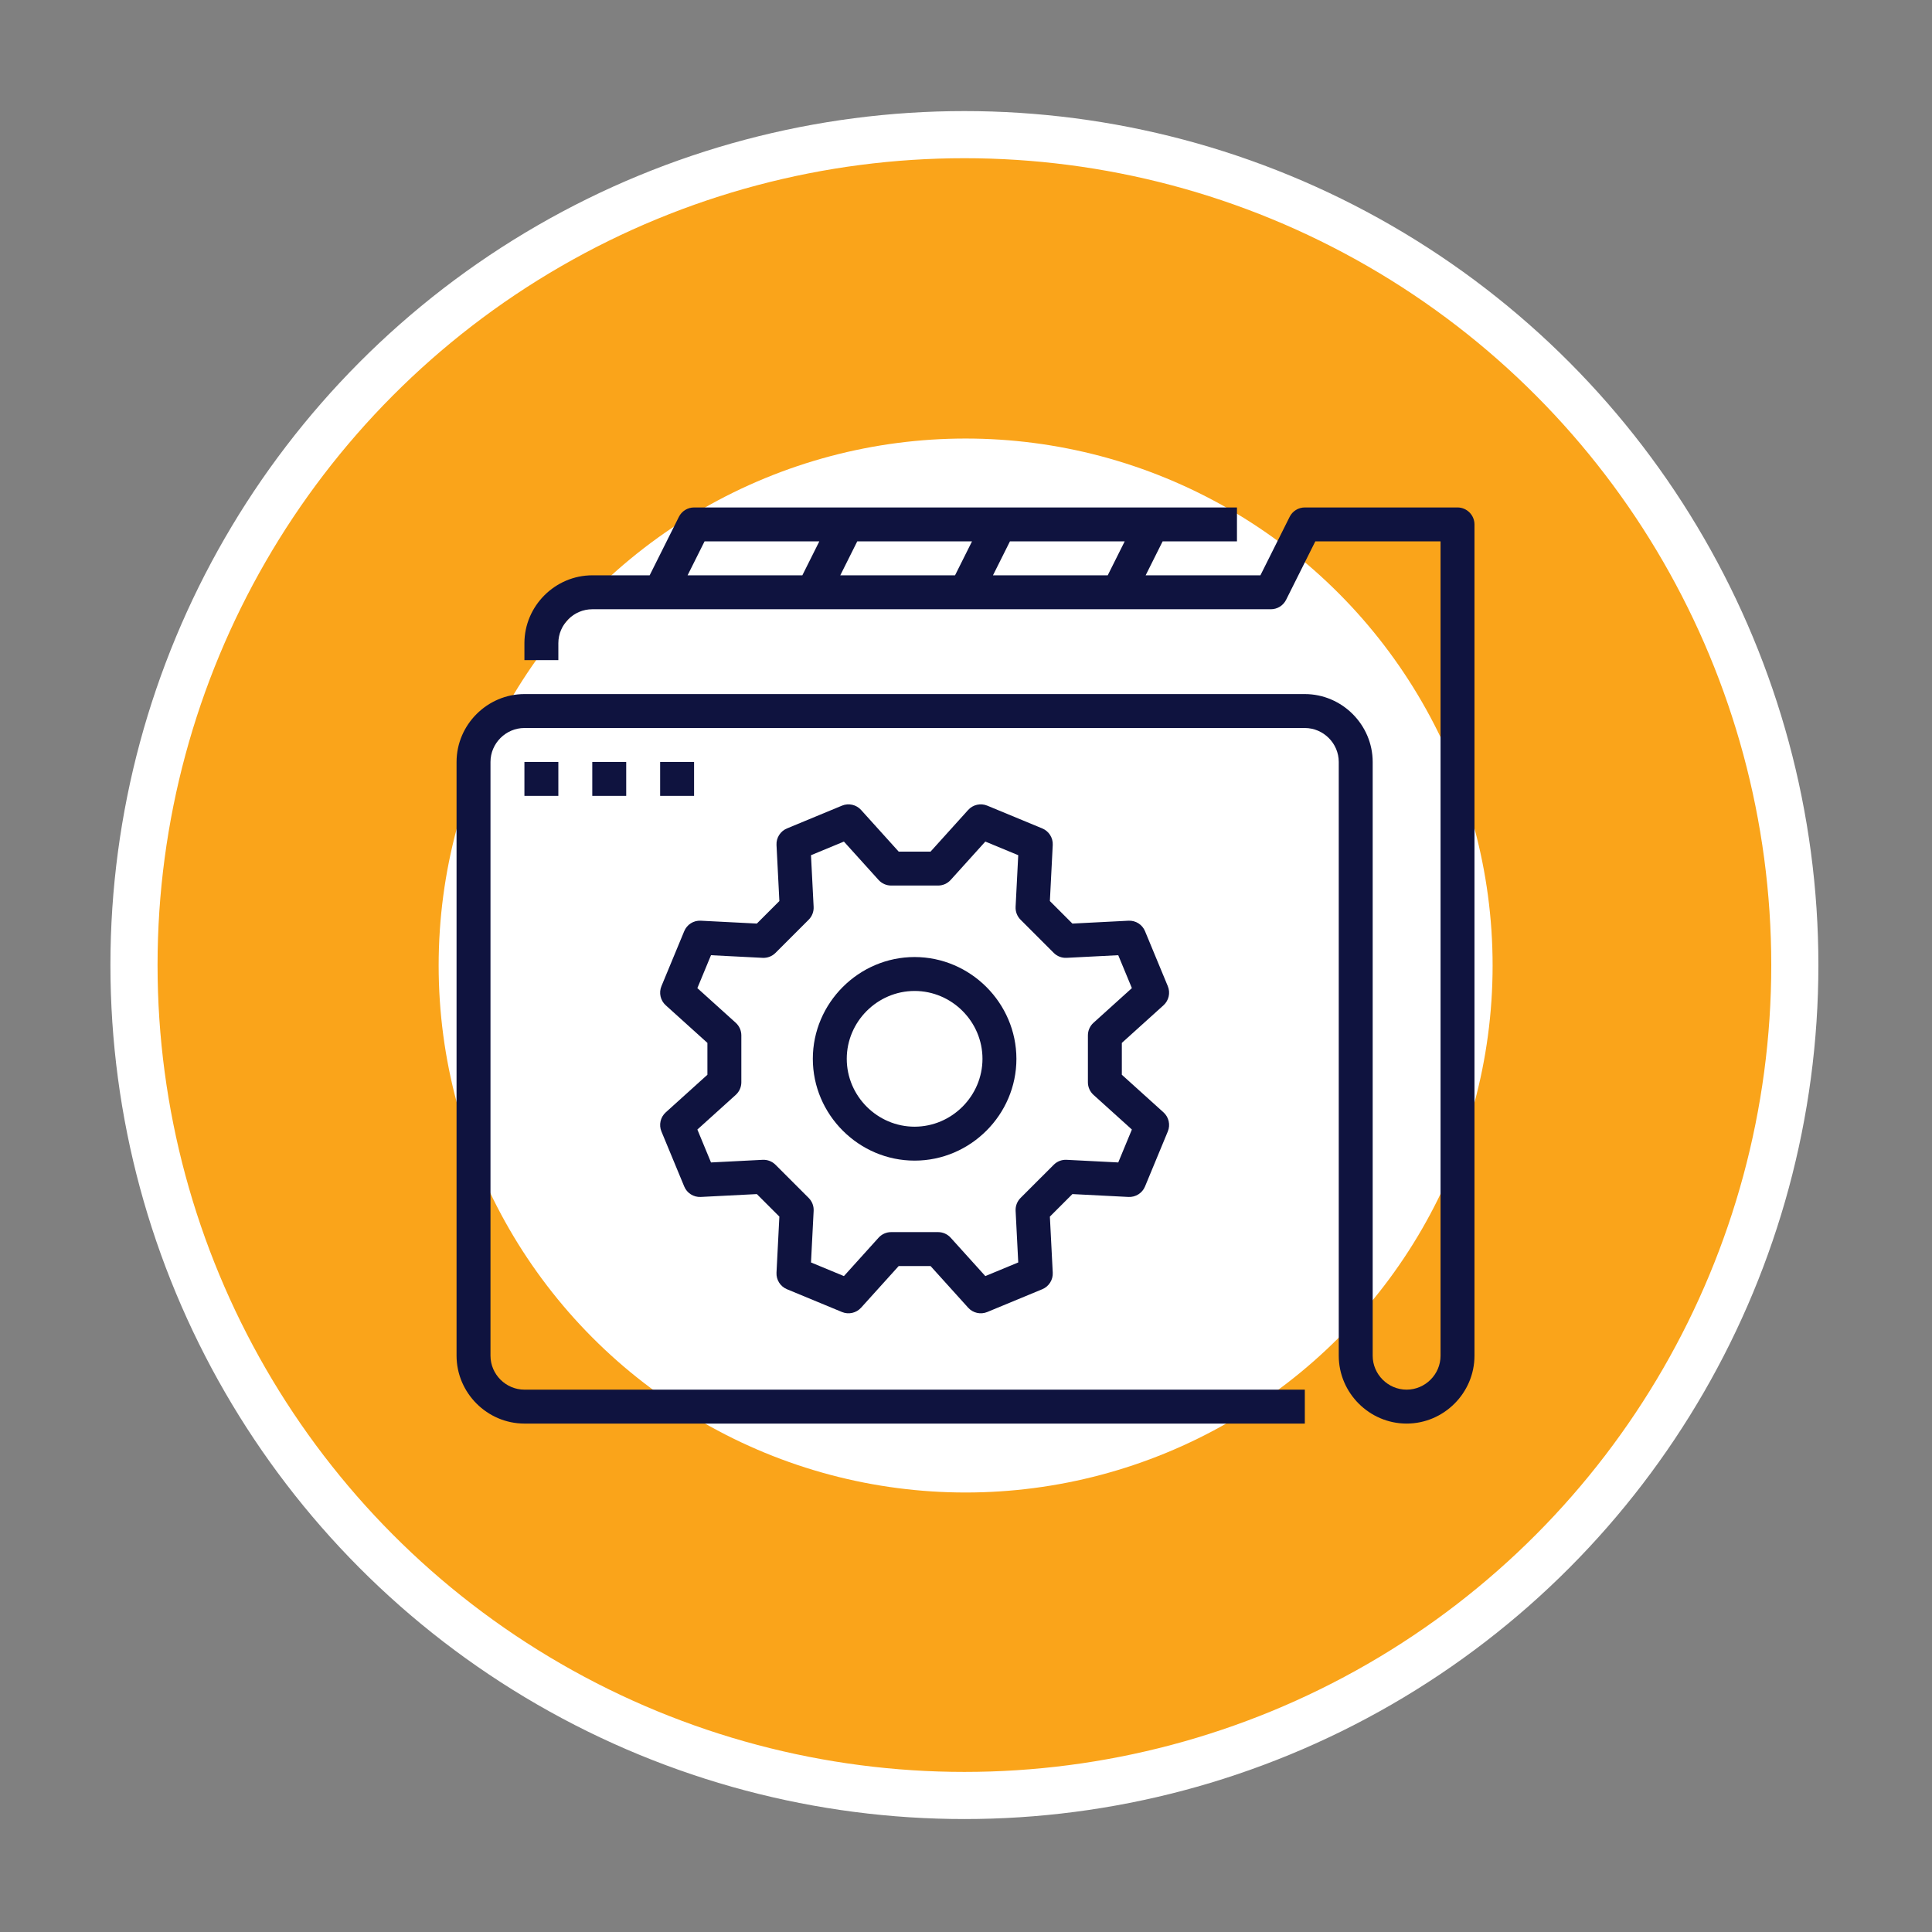
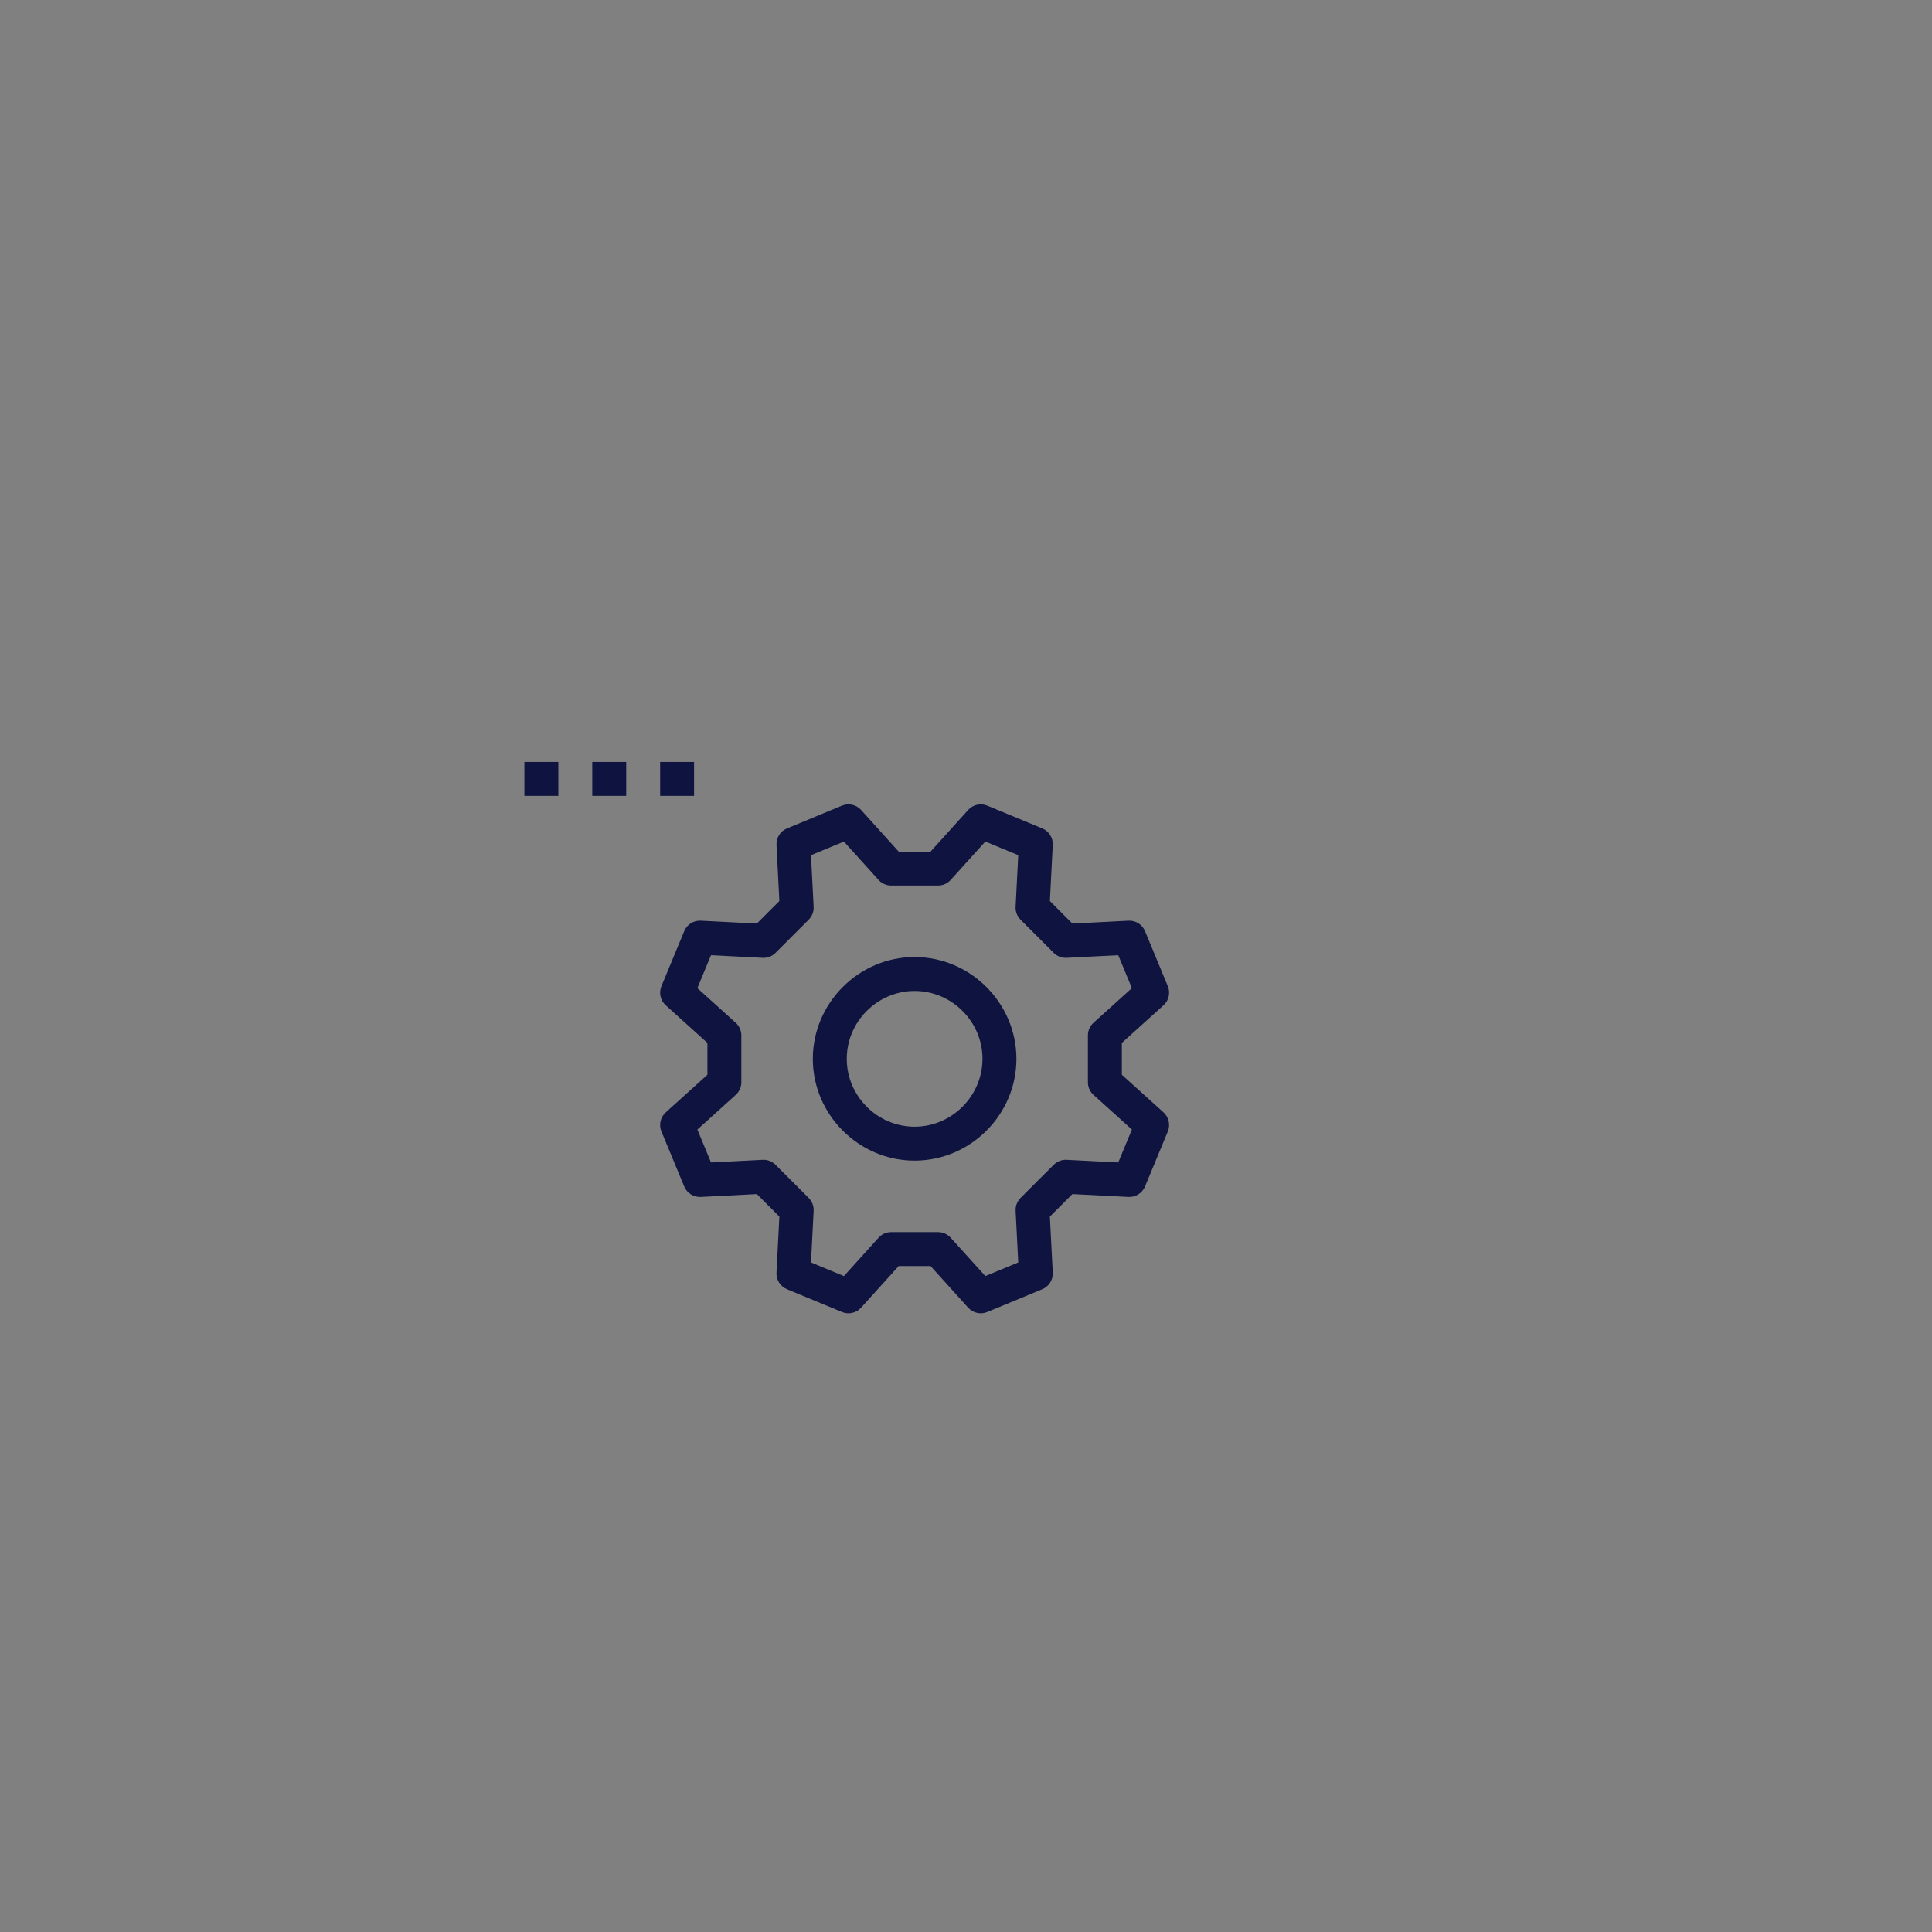
<svg xmlns="http://www.w3.org/2000/svg" width="100%" height="100%" viewBox="0 0 512 512" version="1.1" xml:space="preserve" style="fill-rule:evenodd;clip-rule:evenodd;stroke-linecap:round;stroke-linejoin:round;stroke-miterlimit:1.5;">
  <rect x="0" y="0" width="512" height="512" fill="#808080" stroke="none" />
  <g transform="matrix(0.458,0,0,0.458,-379.439,-118.205)">
-     <circle cx="1386.5" cy="816.5" r="480.5" style="fill:rgb(250,164,26);stroke:white;stroke-width:27.27px;" />
-   </g>
+     </g>
  <g transform="matrix(1.105,0,0,1.105,-7.104,-81.577)">
-     <circle cx="238.014" cy="305.385" r="126.385" style="fill:white;" />
-   </g>
+     </g>
  <g transform="matrix(0.562,0,0,0.562,112,112)">
-     <path d="M488,40L416,40C412.975,40 410.198,41.716 408.845,44.422L395.056,72L340.944,72L348.944,56L384,56L384,40L128,40C124.975,40 122.198,41.716 120.845,44.422L107.056,72L80,72C62.453,72.02 48.02,86.453 48,104L48,112L64,112L64,104C64.01,95.227 71.227,88.01 80,88L400,88C403.025,88 405.802,86.284 407.155,83.578L420.944,56L480,56L480,440C480,448.777 472.777,456 464,456C455.223,456 448,448.777 448,440L448,160C447.98,142.453 433.547,128.02 416,128L48,128C30.453,128.02 16.02,142.453 16,160L16,440C16.02,457.547 30.453,471.98 48,472L416,472L416,456L48,456C39.227,455.99 32.01,448.773 32,440L32,160C32.01,151.227 39.227,144.01 48,144L416,144C424.773,144.01 431.99,151.227 432,160L432,440C432,457.555 446.445,472 464,472C481.555,472 496,457.555 496,440L496,48C496,43.611 492.389,40 488,40ZM323.056,72L268.944,72L276.944,56L331.056,56L323.056,72ZM251.056,72L196.944,72L204.944,56L259.056,56L251.056,72ZM132.944,56L187.056,56L179.056,72L124.944,72L132.944,56Z" style="fill:rgb(15,19,63);fill-rule:nonzero;" />
-   </g>
+     </g>
  <g transform="matrix(0.562,0,0,0.562,112,112)">
    <rect x="48" y="160" width="16" height="16" style="fill:rgb(15,19,63);" />
  </g>
  <g transform="matrix(0.562,0,0,0.562,112,112)">
    <rect x="80" y="160" width="16" height="16" style="fill:rgb(15,19,63);" />
  </g>
  <g transform="matrix(0.562,0,0,0.562,112,112)">
    <rect x="112" y="160" width="16" height="16" style="fill:rgb(15,19,63);" />
  </g>
  <g transform="matrix(0.562,0,0,0.562,112,112)">
    <path d="M232,252C205.668,252 184,273.668 184,300C184,326.332 205.668,348 232,348C258.332,348 280,326.332 280,300C279.97,273.679 258.321,252.03 232,252ZM232,332C214.445,332 200,317.555 200,300C200,282.445 214.445,268 232,268C249.555,268 264,282.445 264,300C263.98,317.547 249.547,331.98 232,332Z" style="fill:rgb(15,19,63);fill-rule:nonzero;" />
  </g>
  <g transform="matrix(0.562,0,0,0.562,112,112)">
    <path d="M349.361,274.75C351.868,272.487 352.683,268.87 351.391,265.75L340.64,239.8C339.355,236.674 336.215,234.691 332.84,234.873L306.401,236.223L295.781,225.6L297.132,199.161C297.305,195.788 295.324,192.653 292.204,191.361L266.25,180.611C263.13,179.319 259.513,180.134 257.25,182.641L239.51,202.291L224.49,202.291L206.75,182.641C204.487,180.134 200.87,179.319 197.75,180.611L171.8,191.359C168.68,192.651 166.699,195.786 166.872,199.159L168.223,225.598L157.6,236.218L131.161,234.868C127.786,234.685 124.645,236.669 123.361,239.795L112.609,265.75C111.317,268.87 112.132,272.487 114.639,274.75L134.289,292.49L134.289,307.51L114.639,325.25C112.132,327.513 111.317,331.13 112.609,334.25L123.36,360.205C124.648,363.328 127.786,365.31 131.16,365.132L157.599,363.782L168.22,374.402L166.869,400.841C166.696,404.214 168.677,407.349 171.797,408.641L197.751,419.391C200.871,420.683 204.488,419.868 206.751,417.361L224.491,397.711L239.511,397.711L257.251,417.361C259.514,419.868 263.131,420.683 266.251,419.391L292.205,408.641C295.325,407.349 297.306,404.214 297.133,400.841L295.781,374.4L306.402,363.78L332.841,365.13C336.214,365.306 339.351,363.325 340.641,360.203L351.392,334.248C352.684,331.128 351.869,327.511 349.362,325.248L329.712,307.508L329.712,292.49L349.361,274.75ZM316.35,317L334.45,333.34L328.021,348.862L303.67,347.618C301.411,347.502 299.205,348.351 297.606,349.951L281.954,365.6C280.354,367.2 279.506,369.405 279.621,371.665L280.865,396.016L265.343,402.445L249,384.35C247.484,382.67 245.324,381.711 243.061,381.711L220.931,381.711C218.671,381.713 216.514,382.673 215,384.35L198.661,402.45L183.139,396.021L184.383,371.67C184.498,369.41 183.65,367.205 182.05,365.605L166.4,349.954C164.8,348.354 162.595,347.506 160.336,347.621L135.985,348.865L129.556,333.343L147.65,317C149.329,315.484 150.289,313.324 150.289,311.062L150.289,288.932C150.287,286.672 149.328,284.515 147.65,283L129.55,266.66L135.979,251.138L160.33,252.382C162.589,252.497 164.794,251.649 166.394,250.049L182.044,234.4C183.644,232.8 184.492,230.595 184.377,228.335L183.133,203.984L198.655,197.555L215,215.65C216.516,217.33 218.676,218.289 220.939,218.289L243.069,218.289C245.329,218.287 247.486,217.327 249,215.65L265.339,197.55L280.861,203.979L279.617,228.33C279.502,230.59 280.35,232.795 281.95,234.395L297.6,250.044C299.2,251.644 301.405,252.492 303.664,252.377L328.015,251.133L334.444,266.655L316.35,283C314.671,284.516 313.711,286.676 313.711,288.938L313.711,311.068C313.713,313.328 314.672,315.485 316.35,317Z" style="fill:rgb(15,19,63);fill-rule:nonzero;" />
  </g>
</svg>